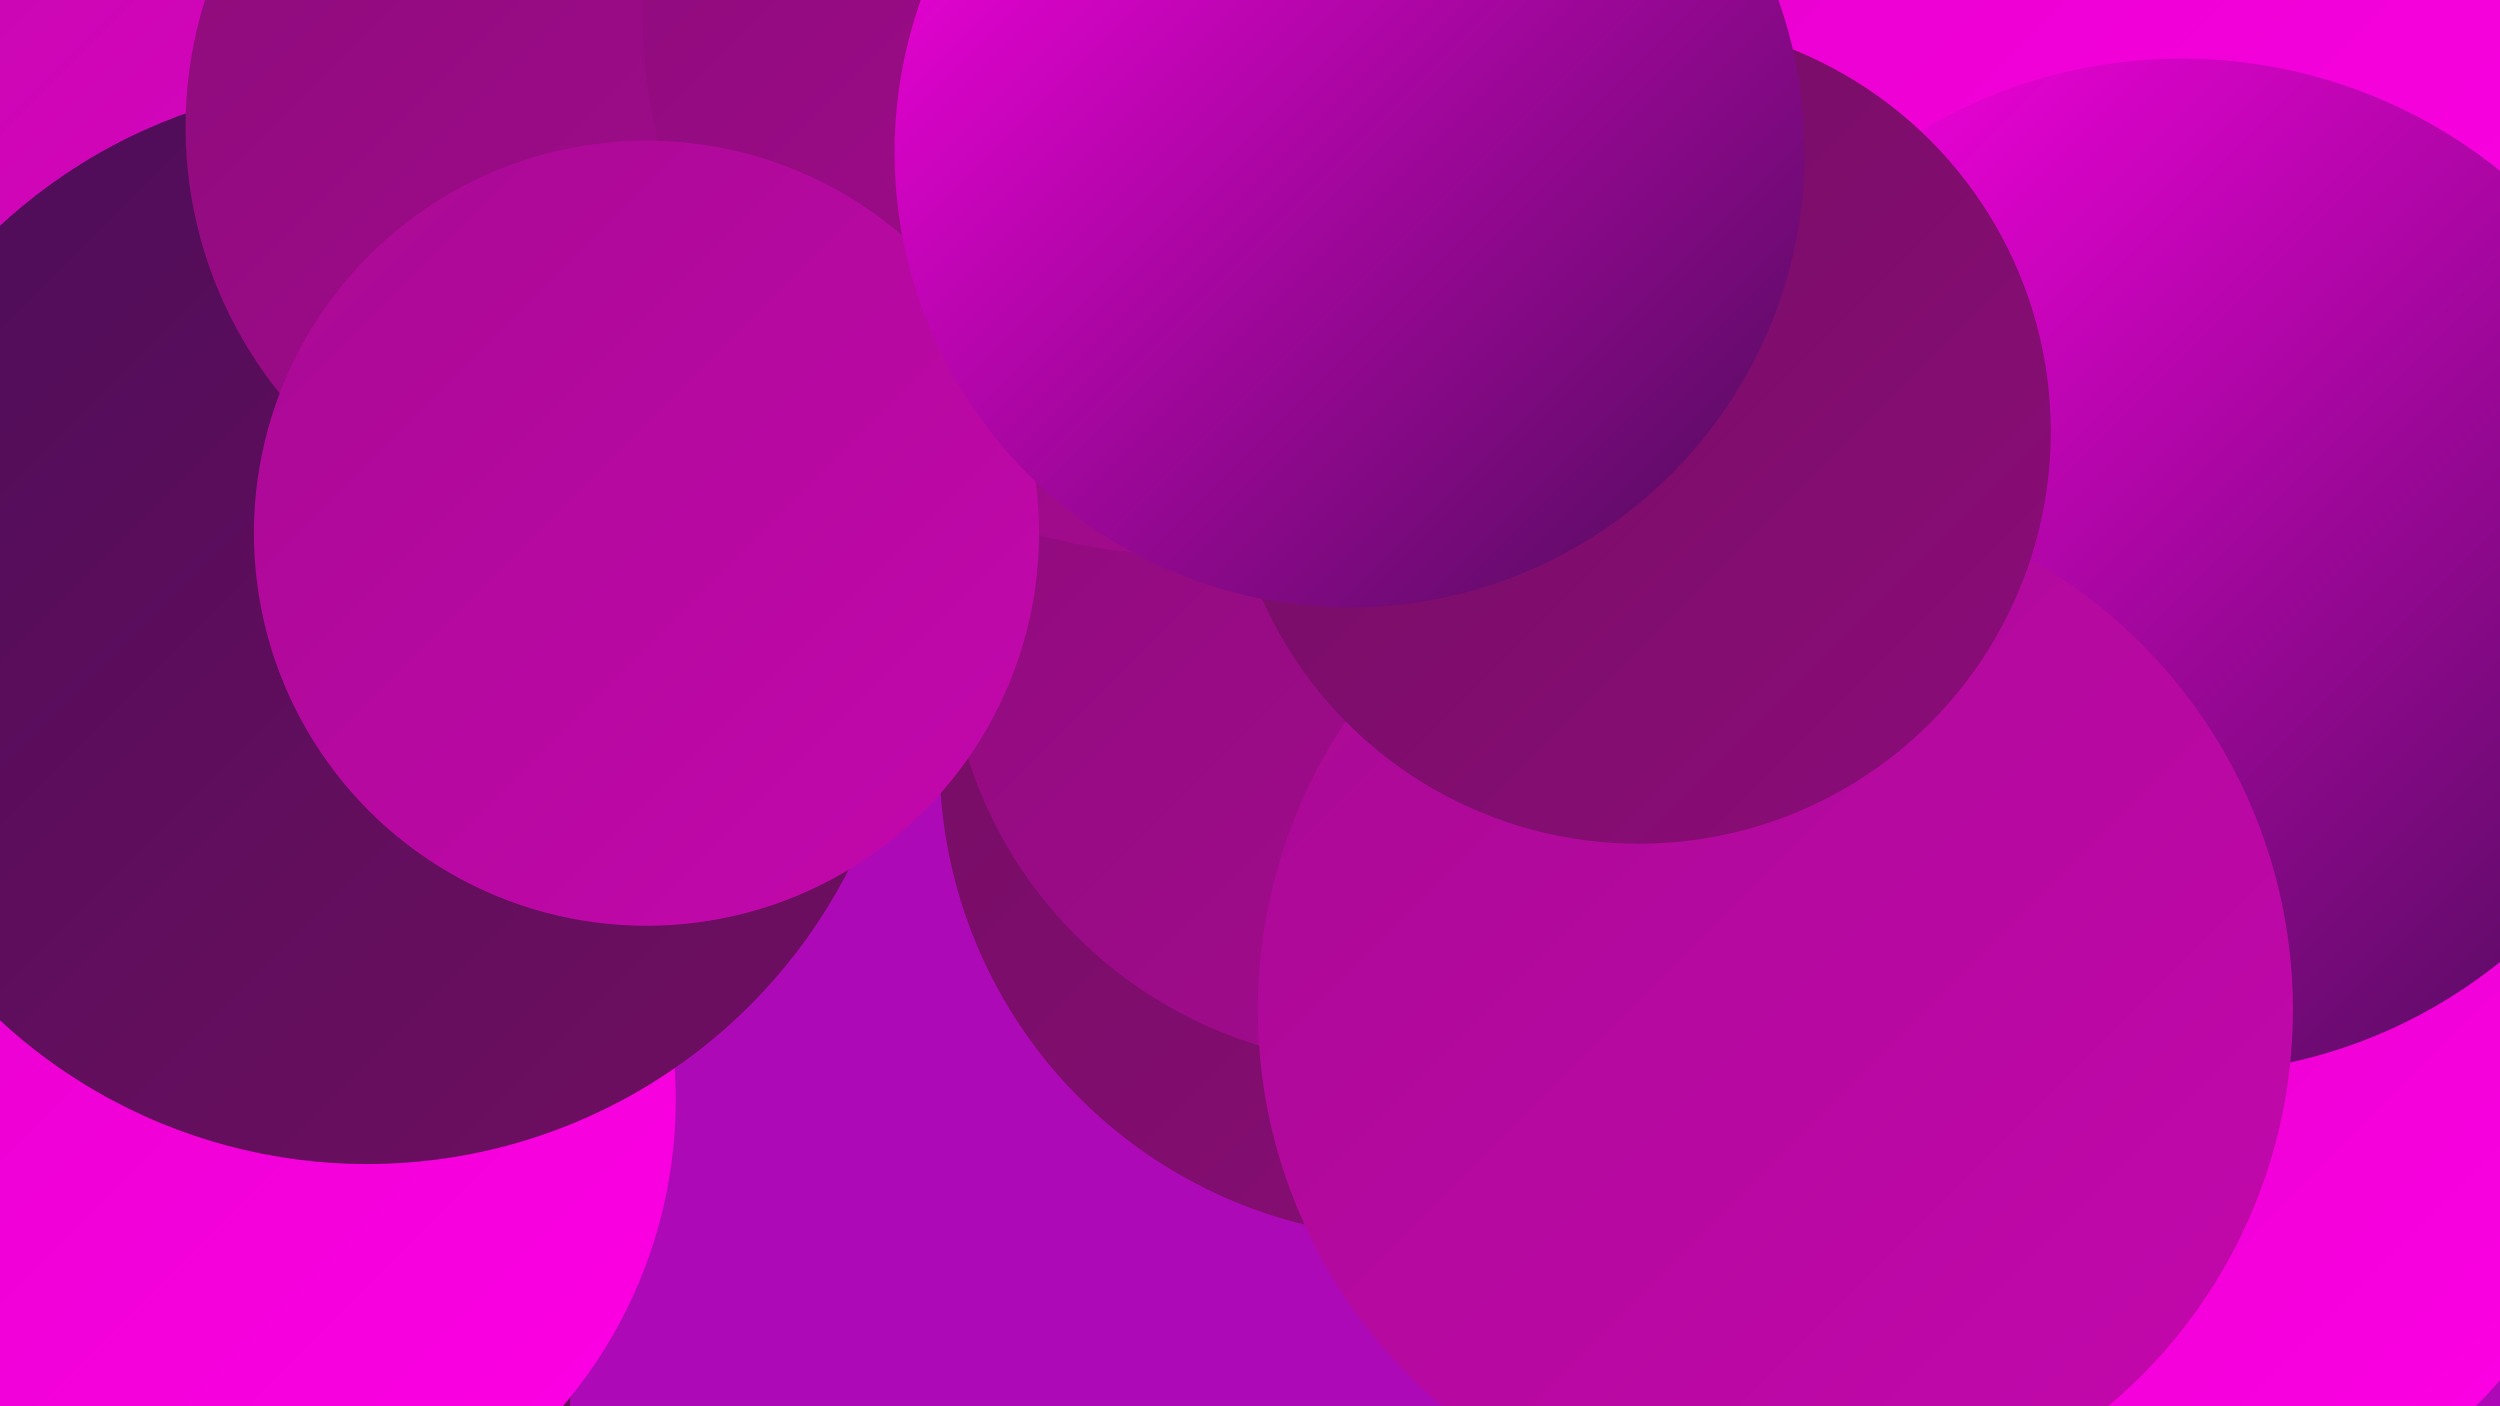
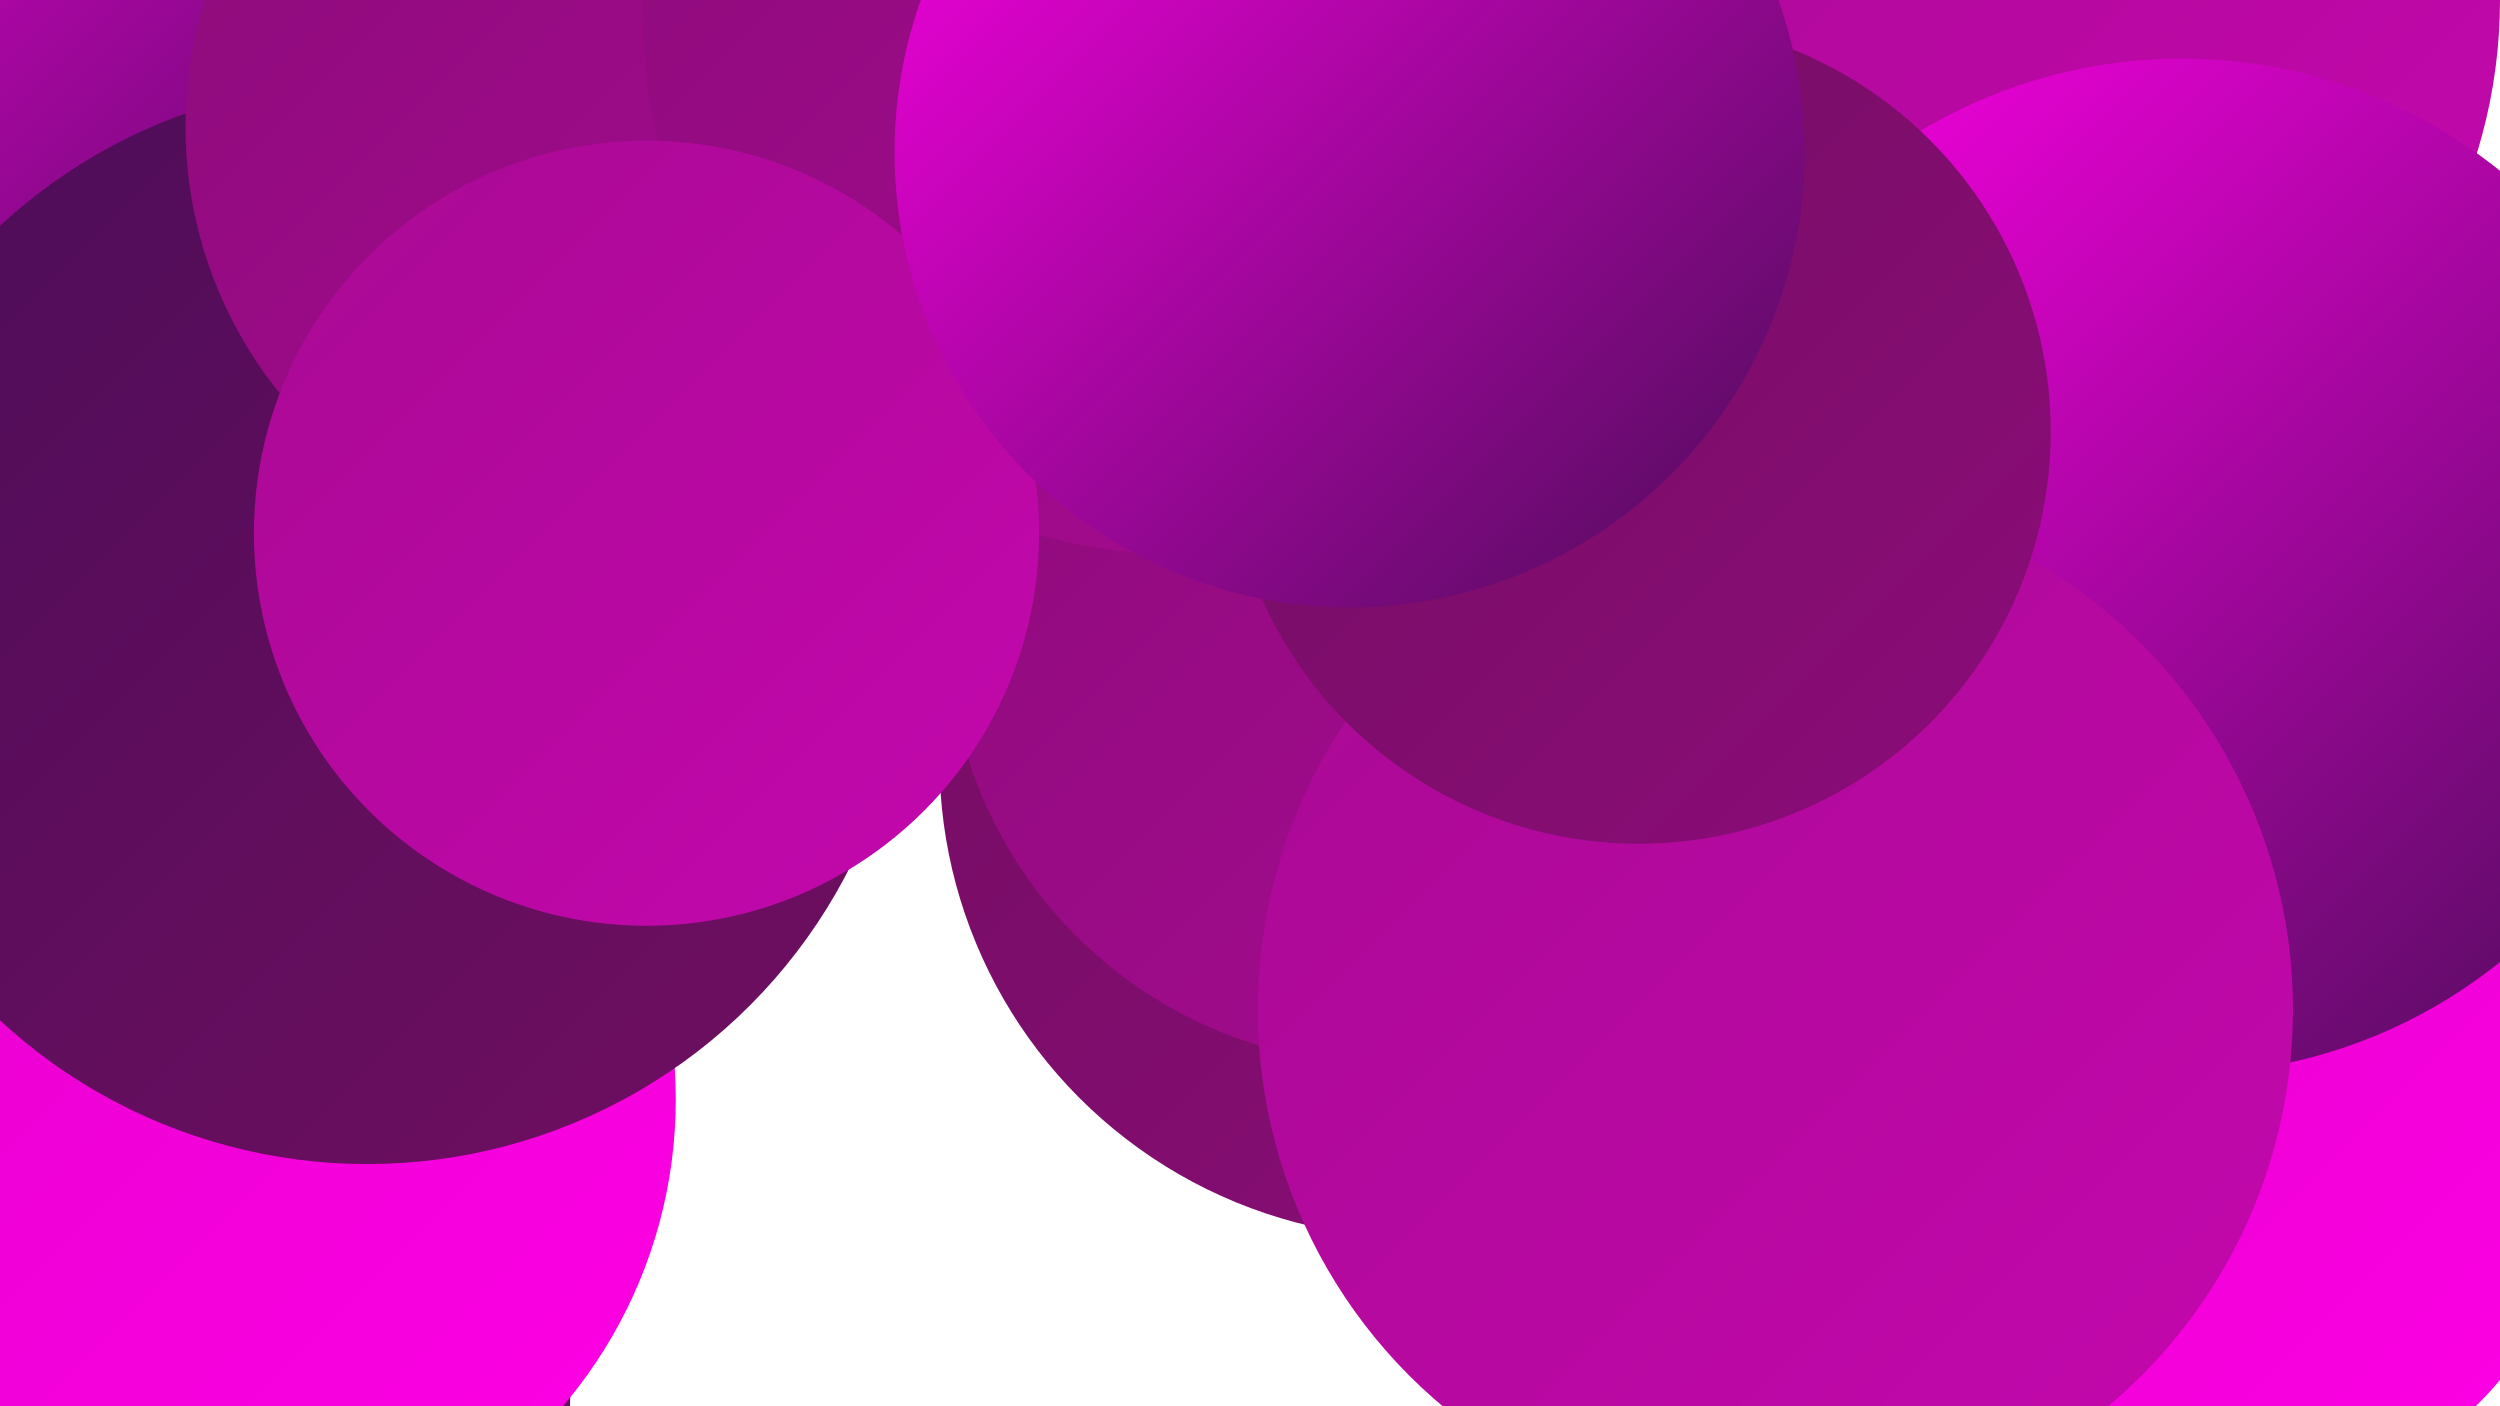
<svg xmlns="http://www.w3.org/2000/svg" width="1280" height="720">
  <defs>
    <linearGradient id="grad0" x1="0%" y1="0%" x2="100%" y2="100%">
      <stop offset="0%" style="stop-color:#4b0d58;stop-opacity:1" />
      <stop offset="100%" style="stop-color:#720e61;stop-opacity:1" />
    </linearGradient>
    <linearGradient id="grad1" x1="0%" y1="0%" x2="100%" y2="100%">
      <stop offset="0%" style="stop-color:#720e61;stop-opacity:1" />
      <stop offset="100%" style="stop-color:#8c0c79;stop-opacity:1" />
    </linearGradient>
    <linearGradient id="grad2" x1="0%" y1="0%" x2="100%" y2="100%">
      <stop offset="0%" style="stop-color:#8c0c79;stop-opacity:1" />
      <stop offset="100%" style="stop-color:#a80a93;stop-opacity:1" />
    </linearGradient>
    <linearGradient id="grad3" x1="0%" y1="0%" x2="100%" y2="100%">
      <stop offset="0%" style="stop-color:#a80a93;stop-opacity:1" />
      <stop offset="100%" style="stop-color:#c507ae;stop-opacity:1" />
    </linearGradient>
    <linearGradient id="grad4" x1="0%" y1="0%" x2="100%" y2="100%">
      <stop offset="0%" style="stop-color:#c507ae;stop-opacity:1" />
      <stop offset="100%" style="stop-color:#e402cb;stop-opacity:1" />
    </linearGradient>
    <linearGradient id="grad5" x1="0%" y1="0%" x2="100%" y2="100%">
      <stop offset="0%" style="stop-color:#e402cb;stop-opacity:1" />
      <stop offset="100%" style="stop-color:#ff00e6;stop-opacity:1" />
    </linearGradient>
    <linearGradient id="grad6" x1="0%" y1="0%" x2="100%" y2="100%">
      <stop offset="0%" style="stop-color:#ff00e6;stop-opacity:1" />
      <stop offset="100%" style="stop-color:#4b0d58;stop-opacity:1" />
    </linearGradient>
  </defs>
-   <rect width="1280" height="720" fill="#ae09b7" />
  <circle cx="172" cy="254" r="226" fill="url(#grad6)" />
  <circle cx="769" cy="384" r="187" fill="url(#grad1)" />
  <circle cx="16" cy="388" r="279" fill="url(#grad2)" />
  <circle cx="1014" cy="0" r="266" fill="url(#grad3)" />
  <circle cx="726" cy="389" r="245" fill="url(#grad1)" />
  <circle cx="19" cy="711" r="273" fill="url(#grad0)" />
  <circle cx="6" cy="18" r="233" fill="url(#grad6)" />
-   <circle cx="148" cy="125" r="262" fill="url(#grad4)" />
  <circle cx="1142" cy="591" r="180" fill="url(#grad5)" />
  <circle cx="104" cy="563" r="242" fill="url(#grad5)" />
-   <circle cx="1140" cy="1" r="279" fill="url(#grad5)" />
  <circle cx="188" cy="319" r="277" fill="url(#grad0)" />
  <circle cx="1117" cy="290" r="260" fill="url(#grad6)" />
  <circle cx="710" cy="320" r="225" fill="url(#grad2)" />
  <circle cx="909" cy="517" r="265" fill="url(#grad3)" />
  <circle cx="839" cy="221" r="211" fill="url(#grad1)" />
  <circle cx="312" cy="65" r="217" fill="url(#grad2)" />
  <circle cx="606" cy="7" r="277" fill="url(#grad2)" />
  <circle cx="331" cy="273" r="201" fill="url(#grad3)" />
  <circle cx="691" cy="78" r="233" fill="url(#grad6)" />
</svg>